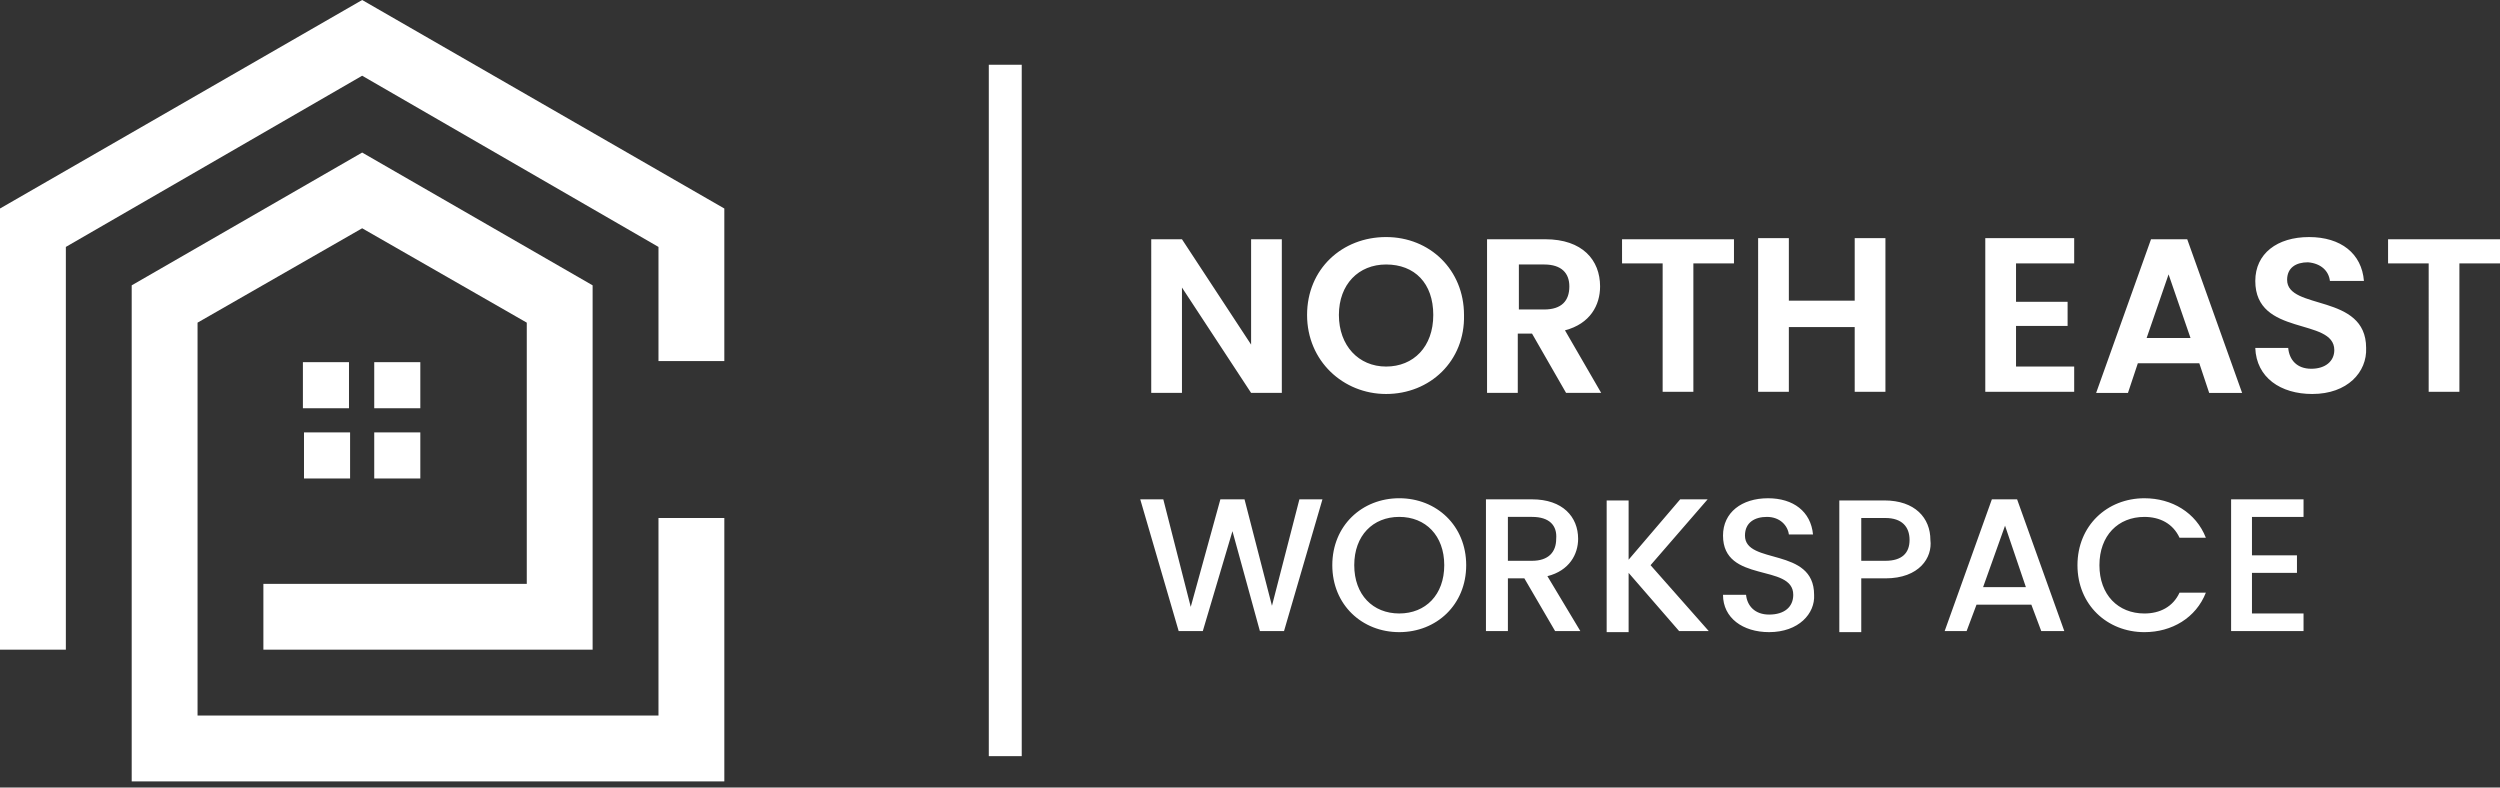
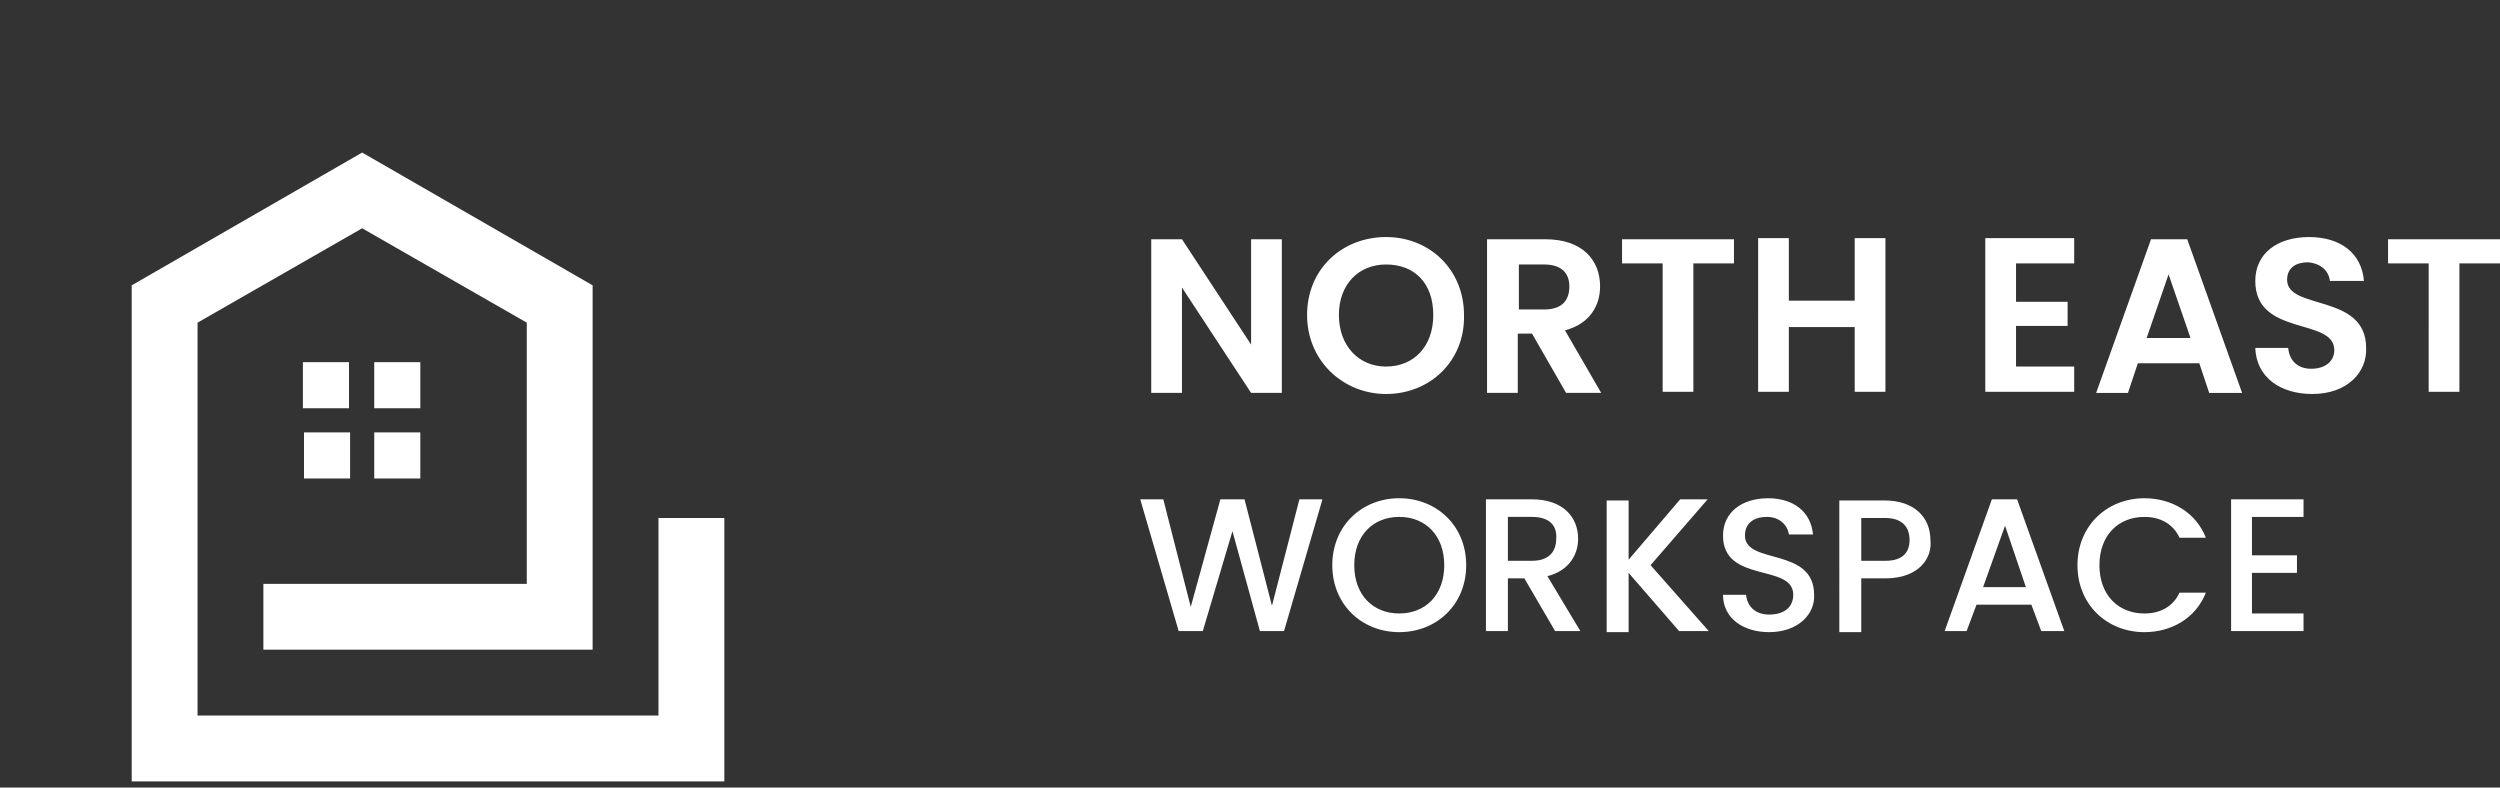
<svg xmlns="http://www.w3.org/2000/svg" viewBox="0 0 200 63">
  <rect x="0" y="0" width="200" height="63" fill="#333333" stroke="none" />
  <g fill="none" fill-rule="evenodd">
-     <path fill="#fff" fill-rule="nonzero" d="M79.104 5.18h2.634v55.312H79.104z" />
    <path fill="#fff" fill-rule="nonzero" d="M102.546 19.14v12.291h-2.458l-5.531-8.428v8.428h-2.458V19.14h2.458l5.531 8.428v-8.428h2.458zm8.341 12.379c-3.424 0-6.321-2.634-6.321-6.321 0-3.687 2.809-6.234 6.321-6.234 3.512 0 6.234 2.634 6.234 6.234.088 3.687-2.722 6.321-6.234 6.321Zm0-2.195c2.195 0 3.775-1.58 3.775-4.126 0-2.546-1.493-4.039-3.775-4.039-2.195 0-3.775 1.58-3.775 4.039 0 2.458 1.58 4.126 3.775 4.126Zm12.73-10.184c2.985 0 4.39 1.668 4.39 3.775 0 1.493-.79 2.985-2.809 3.512l2.897 5.004h-2.809l-2.722-4.741H121.422v4.741h-2.458V19.14h4.653Zm-.088 2.019h-2.019v3.6h2.019c1.405 0 2.019-.702 2.019-1.844 0-1.054-.615-1.756-2.019-1.756Zm6.234-2.019h8.955v1.932h-3.248v10.272h-2.458V21.071h-3.248zm18.613 7.024h-5.268v5.18h-2.458V19.052h2.458v5.004h5.268v-5.004h2.458v12.291h-2.458zm17.559-5.092h-4.653v3.073h4.126v1.932h-4.126v3.248h4.653v2.019h-7.112V19.052h7.112zm10.009 7.989h-4.917l-.79 2.371h-2.546l4.39-12.291h2.897l4.39 12.291h-2.634l-.79-2.371Zm-2.458-7.112-1.756 5.092h3.512l-1.756-5.092Zm11.501 9.57c-2.546 0-4.478-1.317-4.565-3.687h2.634c.088.966.702 1.668 1.844 1.668s1.844-.615 1.844-1.493c0-2.634-6.321-1.054-6.321-5.531 0-2.195 1.756-3.512 4.302-3.512s4.214 1.317 4.39 3.512h-2.722c-.088-.79-.702-1.405-1.756-1.493-.966 0-1.668.439-1.668 1.405 0 2.458 6.321 1.054 6.321 5.443.088 1.932-1.493 3.687-4.302 3.687Zm6.058-12.379H200v1.932h-3.248v10.272h-2.458V21.071h-3.248z" />
    <path fill="#fff" fill-rule="nonzero" d="M91.22 39.947h1.844l2.195 8.604 2.371-8.604h1.932l2.195 8.516 2.195-8.516h1.844l-3.073 10.536h-1.932l-2.195-7.989-2.371 7.989h-1.932zM111.94 50.571c-2.985 0-5.356-2.195-5.356-5.356 0-3.161 2.371-5.356 5.356-5.356 2.985 0 5.356 2.195 5.356 5.356 0 3.161-2.371 5.356-5.356 5.356Zm0-1.493c2.107 0 3.6-1.493 3.6-3.863 0-2.371-1.493-3.863-3.6-3.863-2.107 0-3.6 1.493-3.6 3.863 0 2.371 1.493 3.863 3.6 3.863Zm10.623-9.131c2.458 0 3.687 1.405 3.687 3.161 0 1.229-.702 2.546-2.458 2.985l2.634 4.39h-2.019l-2.458-4.214h-1.317v4.214h-1.756V39.947h3.687Zm0 1.405h-1.932v3.512h1.932c1.317 0 1.932-.702 1.932-1.756.088-1.054-.527-1.756-1.932-1.756Zm7.726 4.478v4.741h-1.756V40.035h1.756v4.741l4.126-4.829h2.195l-4.565 5.268 4.653 5.268h-2.371zm11.238 4.741c-2.107 0-3.687-1.141-3.687-2.985h1.844c.088.878.702 1.58 1.844 1.58 1.229 0 1.932-.615 1.932-1.58 0-2.546-5.619-.878-5.619-4.741 0-1.844 1.493-2.985 3.6-2.985 2.019 0 3.424 1.054 3.6 2.897h-1.932c-.088-.702-.702-1.405-1.756-1.405-.966 0-1.756.439-1.756 1.493 0 2.371 5.531.878 5.531 4.741.088 1.493-1.229 2.985-3.6 2.985Zm9.306-4.302h-1.932v4.302h-1.756V40.035h3.6c2.458 0 3.687 1.405 3.687 3.161.176 1.405-.878 3.073-3.6 3.073Zm0-1.405c1.317 0 1.932-.615 1.932-1.668 0-1.054-.615-1.756-1.932-1.756h-1.932v3.424h1.932Zm11.677 3.512h-4.39l-.79 2.107h-1.756l3.775-10.536h2.019l3.775 10.536h-1.844l-.79-2.107Zm-2.107-6.321-1.756 4.917h3.424l-1.668-4.917Zm11.15-2.195c2.195 0 4.126 1.141 4.917 3.161h-2.107c-.527-1.141-1.58-1.668-2.809-1.668-2.107 0-3.6 1.493-3.6 3.863 0 2.371 1.493 3.863 3.6 3.863 1.229 0 2.283-.527 2.809-1.668h2.107c-.79 2.019-2.722 3.161-4.917 3.161-2.985 0-5.356-2.195-5.356-5.356 0-3.161 2.37-5.356 5.356-5.356Zm12.73 1.493h-4.126v3.073h3.6v1.405h-3.6v3.248h4.126v1.405h-5.795V39.947h5.795z" />
    <path fill="#fff" fill-rule="nonzero" d="M47.41 51.975H21.071v-5.268H42.142V25.812L28.973 18.262l-13.169 7.55v31.431h36.874V41.44h5.268v21.071H10.536V22.827l18.437-10.623 18.437 10.623V51.975Z" />
-     <path fill="#fff" d="M5.268 19.754 28.973 6.058 52.678 19.754v9.131h5.268V16.681L28.973 0 0 16.681V51.975h5.268z" />
    <path fill="#fff" d="M29.939 34.592v3.687h3.687v-3.687h-3.687Zm0-1.932h3.687v-3.687h-3.687v3.687Zm-5.707 0h3.687v-3.687h-3.687v3.687Zm3.775 1.932h-3.687v3.687h3.687v-3.687Z" />
  </g>
</svg>